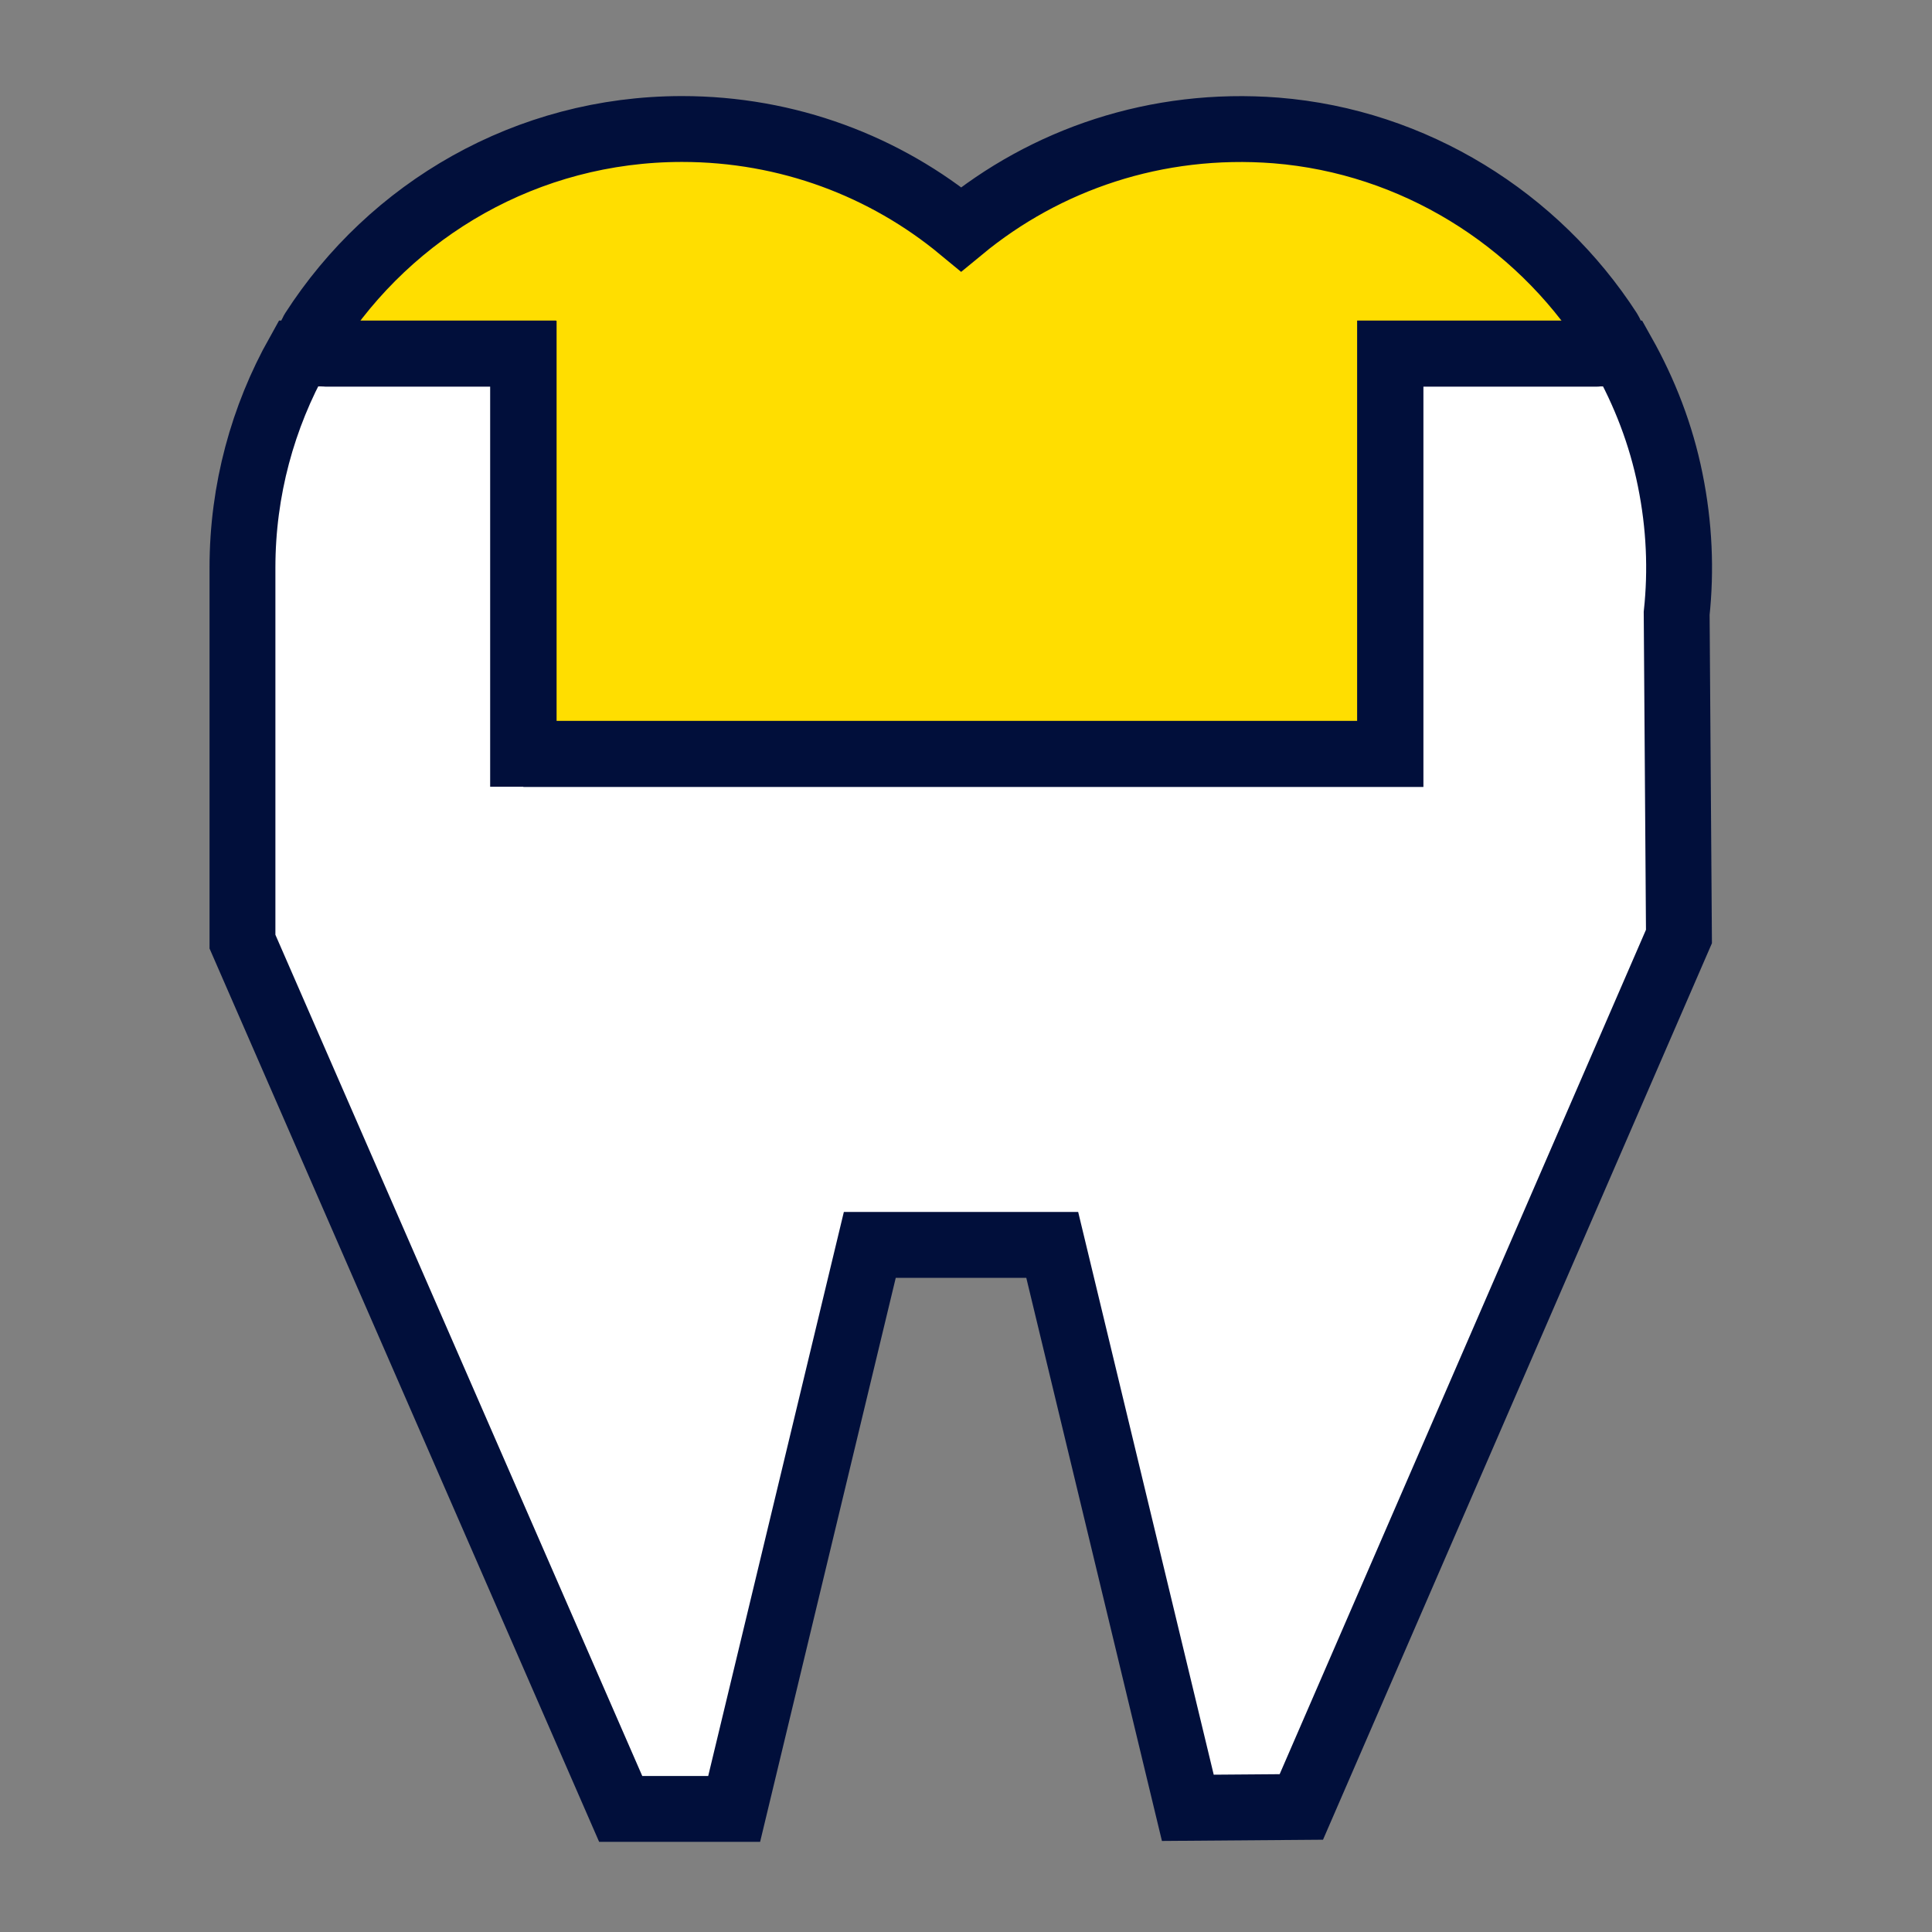
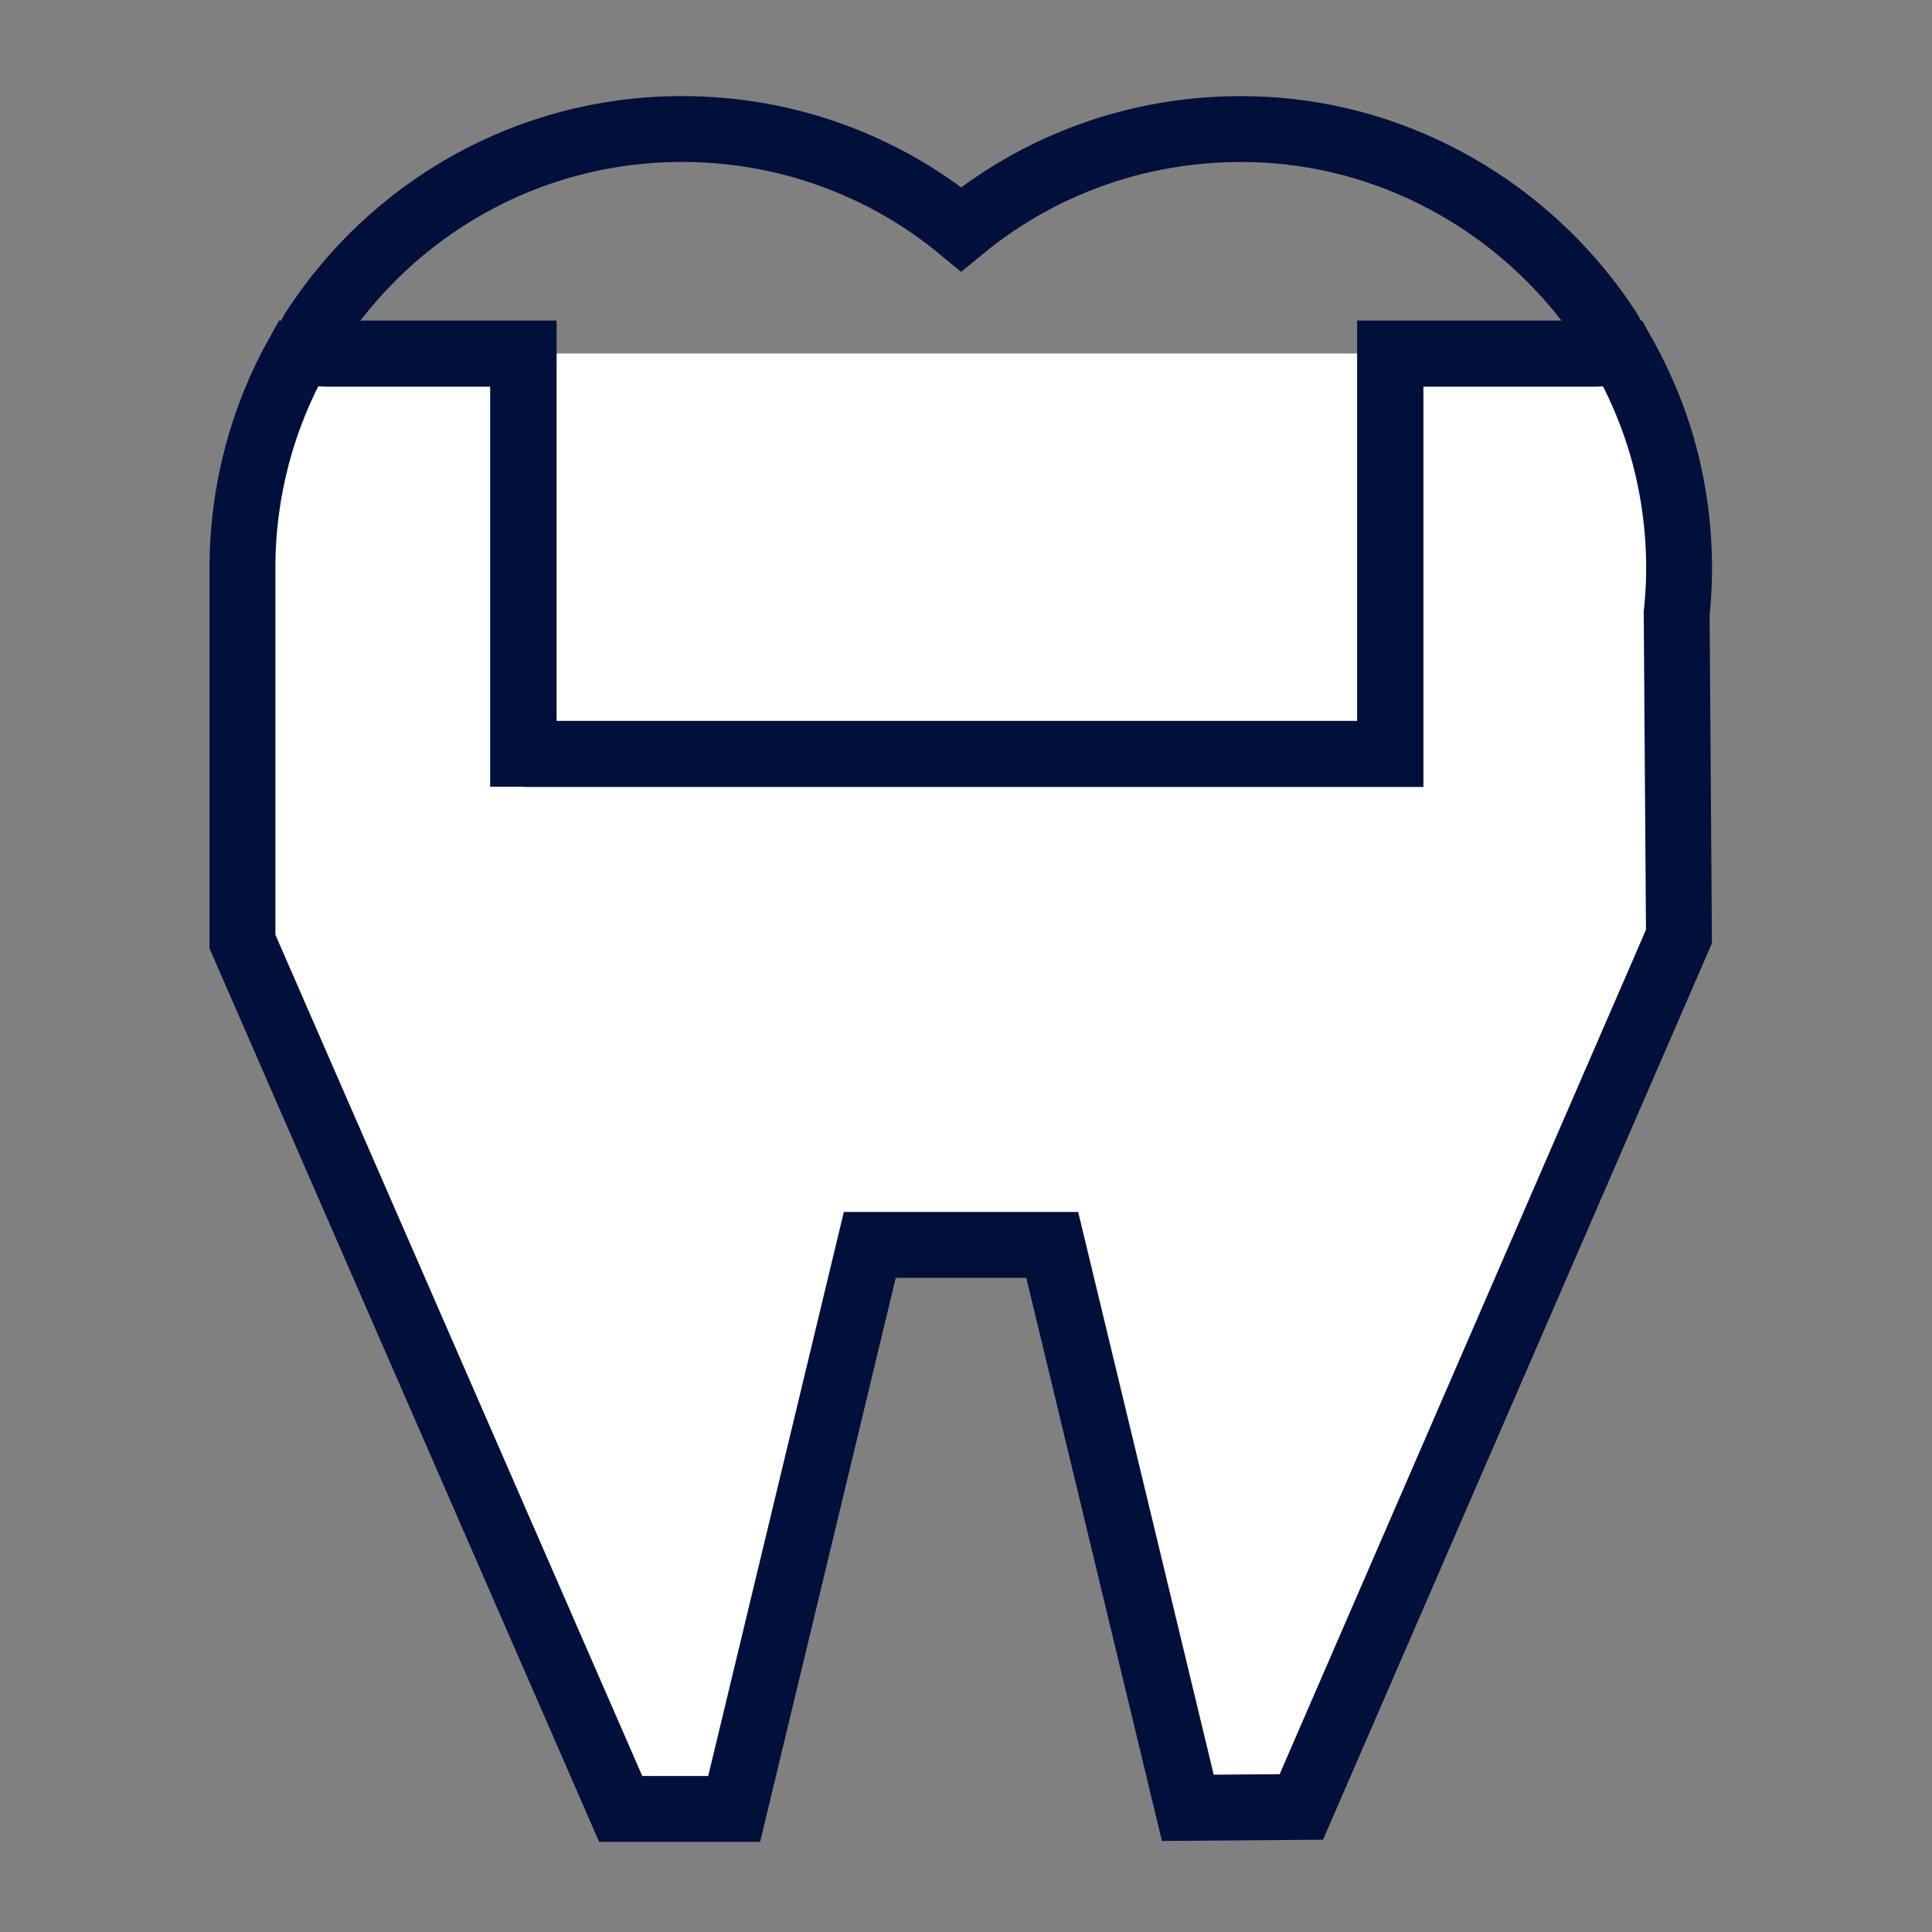
<svg xmlns="http://www.w3.org/2000/svg" width="44" height="44" viewBox="0 0 44 44" fill="none">
  <rect x="0" y="0" width="44" height="44" fill="#808080" stroke="none" />
  <mask id="mask0_11519_3626" style="mask-type:alpha" maskUnits="userSpaceOnUse" x="0" y="0" width="44" height="44">
    <rect width="44" height="44" fill="#D9D9D9" />
  </mask>
  <g mask="url(#mask0_11519_3626)">
    <mask id="mask1_11519_3626" style="mask-type:alpha" maskUnits="userSpaceOnUse" x="1" y="1" width="42" height="42">
      <rect x="1" y="1" width="42" height="42" fill="#D9D9D9" />
    </mask>
    <g mask="url(#mask1_11519_3626)">
-       <path d="M11.92 17.173H31.666V8.056H36.965C35.362 5.219 32.416 3.236 29.062 2.971C26.329 2.758 23.809 3.636 21.89 5.219C20.165 3.791 17.948 2.938 15.532 2.938C11.784 2.938 8.521 5.006 6.809 8.056H11.926V17.173H11.92Z" fill="#FFDE00" />
-       <path d="M38.037 10.925C37.83 9.898 37.455 8.935 36.958 8.05H31.659V17.167H11.913V8.05H6.795C5.988 9.491 5.522 11.158 5.522 12.928C5.522 13.012 5.522 13.09 5.522 13.174C5.522 13.245 5.522 13.316 5.522 13.387V21.445L14.136 41.197H16.72L19.809 28.352H23.964L27.052 41.172L29.637 41.152L38.237 21.328L38.185 13.969C38.289 12.993 38.25 11.972 38.037 10.925Z" fill="white" />
+       <path d="M38.037 10.925C37.83 9.898 37.455 8.935 36.958 8.05H31.659H11.913V8.05H6.795C5.988 9.491 5.522 11.158 5.522 12.928C5.522 13.012 5.522 13.09 5.522 13.174C5.522 13.245 5.522 13.316 5.522 13.387V21.445L14.136 41.197H16.72L19.809 28.352H23.964L27.052 41.172L29.637 41.152L38.237 21.328L38.185 13.969C38.289 12.993 38.25 11.972 38.037 10.925Z" fill="white" />
      <path d="M11.919 17.173H31.666V8.056H36.357C36.622 8.056 36.79 7.759 36.648 7.539C34.994 4.98 32.202 3.223 29.062 2.971C26.329 2.758 23.809 3.636 21.89 5.219C20.164 3.791 17.948 2.938 15.531 2.938C11.997 2.938 8.902 4.774 7.125 7.539C6.983 7.765 7.151 8.056 7.416 8.056H11.926V17.173H11.919Z" stroke="#010F3B" stroke-width="1.5" stroke-miterlimit="10" />
      <path d="M38.037 10.925C37.83 9.898 37.455 8.935 36.958 8.05H31.659V17.167H11.913V8.05H6.795C5.988 9.491 5.522 11.158 5.522 12.928C5.522 13.012 5.522 13.09 5.522 13.174C5.522 13.245 5.522 13.316 5.522 13.387V21.445L14.136 41.197H16.72L19.809 28.352H23.964L27.052 41.172L29.637 41.152L38.237 21.328L38.185 13.969C38.289 12.993 38.25 11.972 38.037 10.925Z" stroke="#010F3B" stroke-width="1.5" stroke-miterlimit="10" />
    </g>
  </g>
</svg>